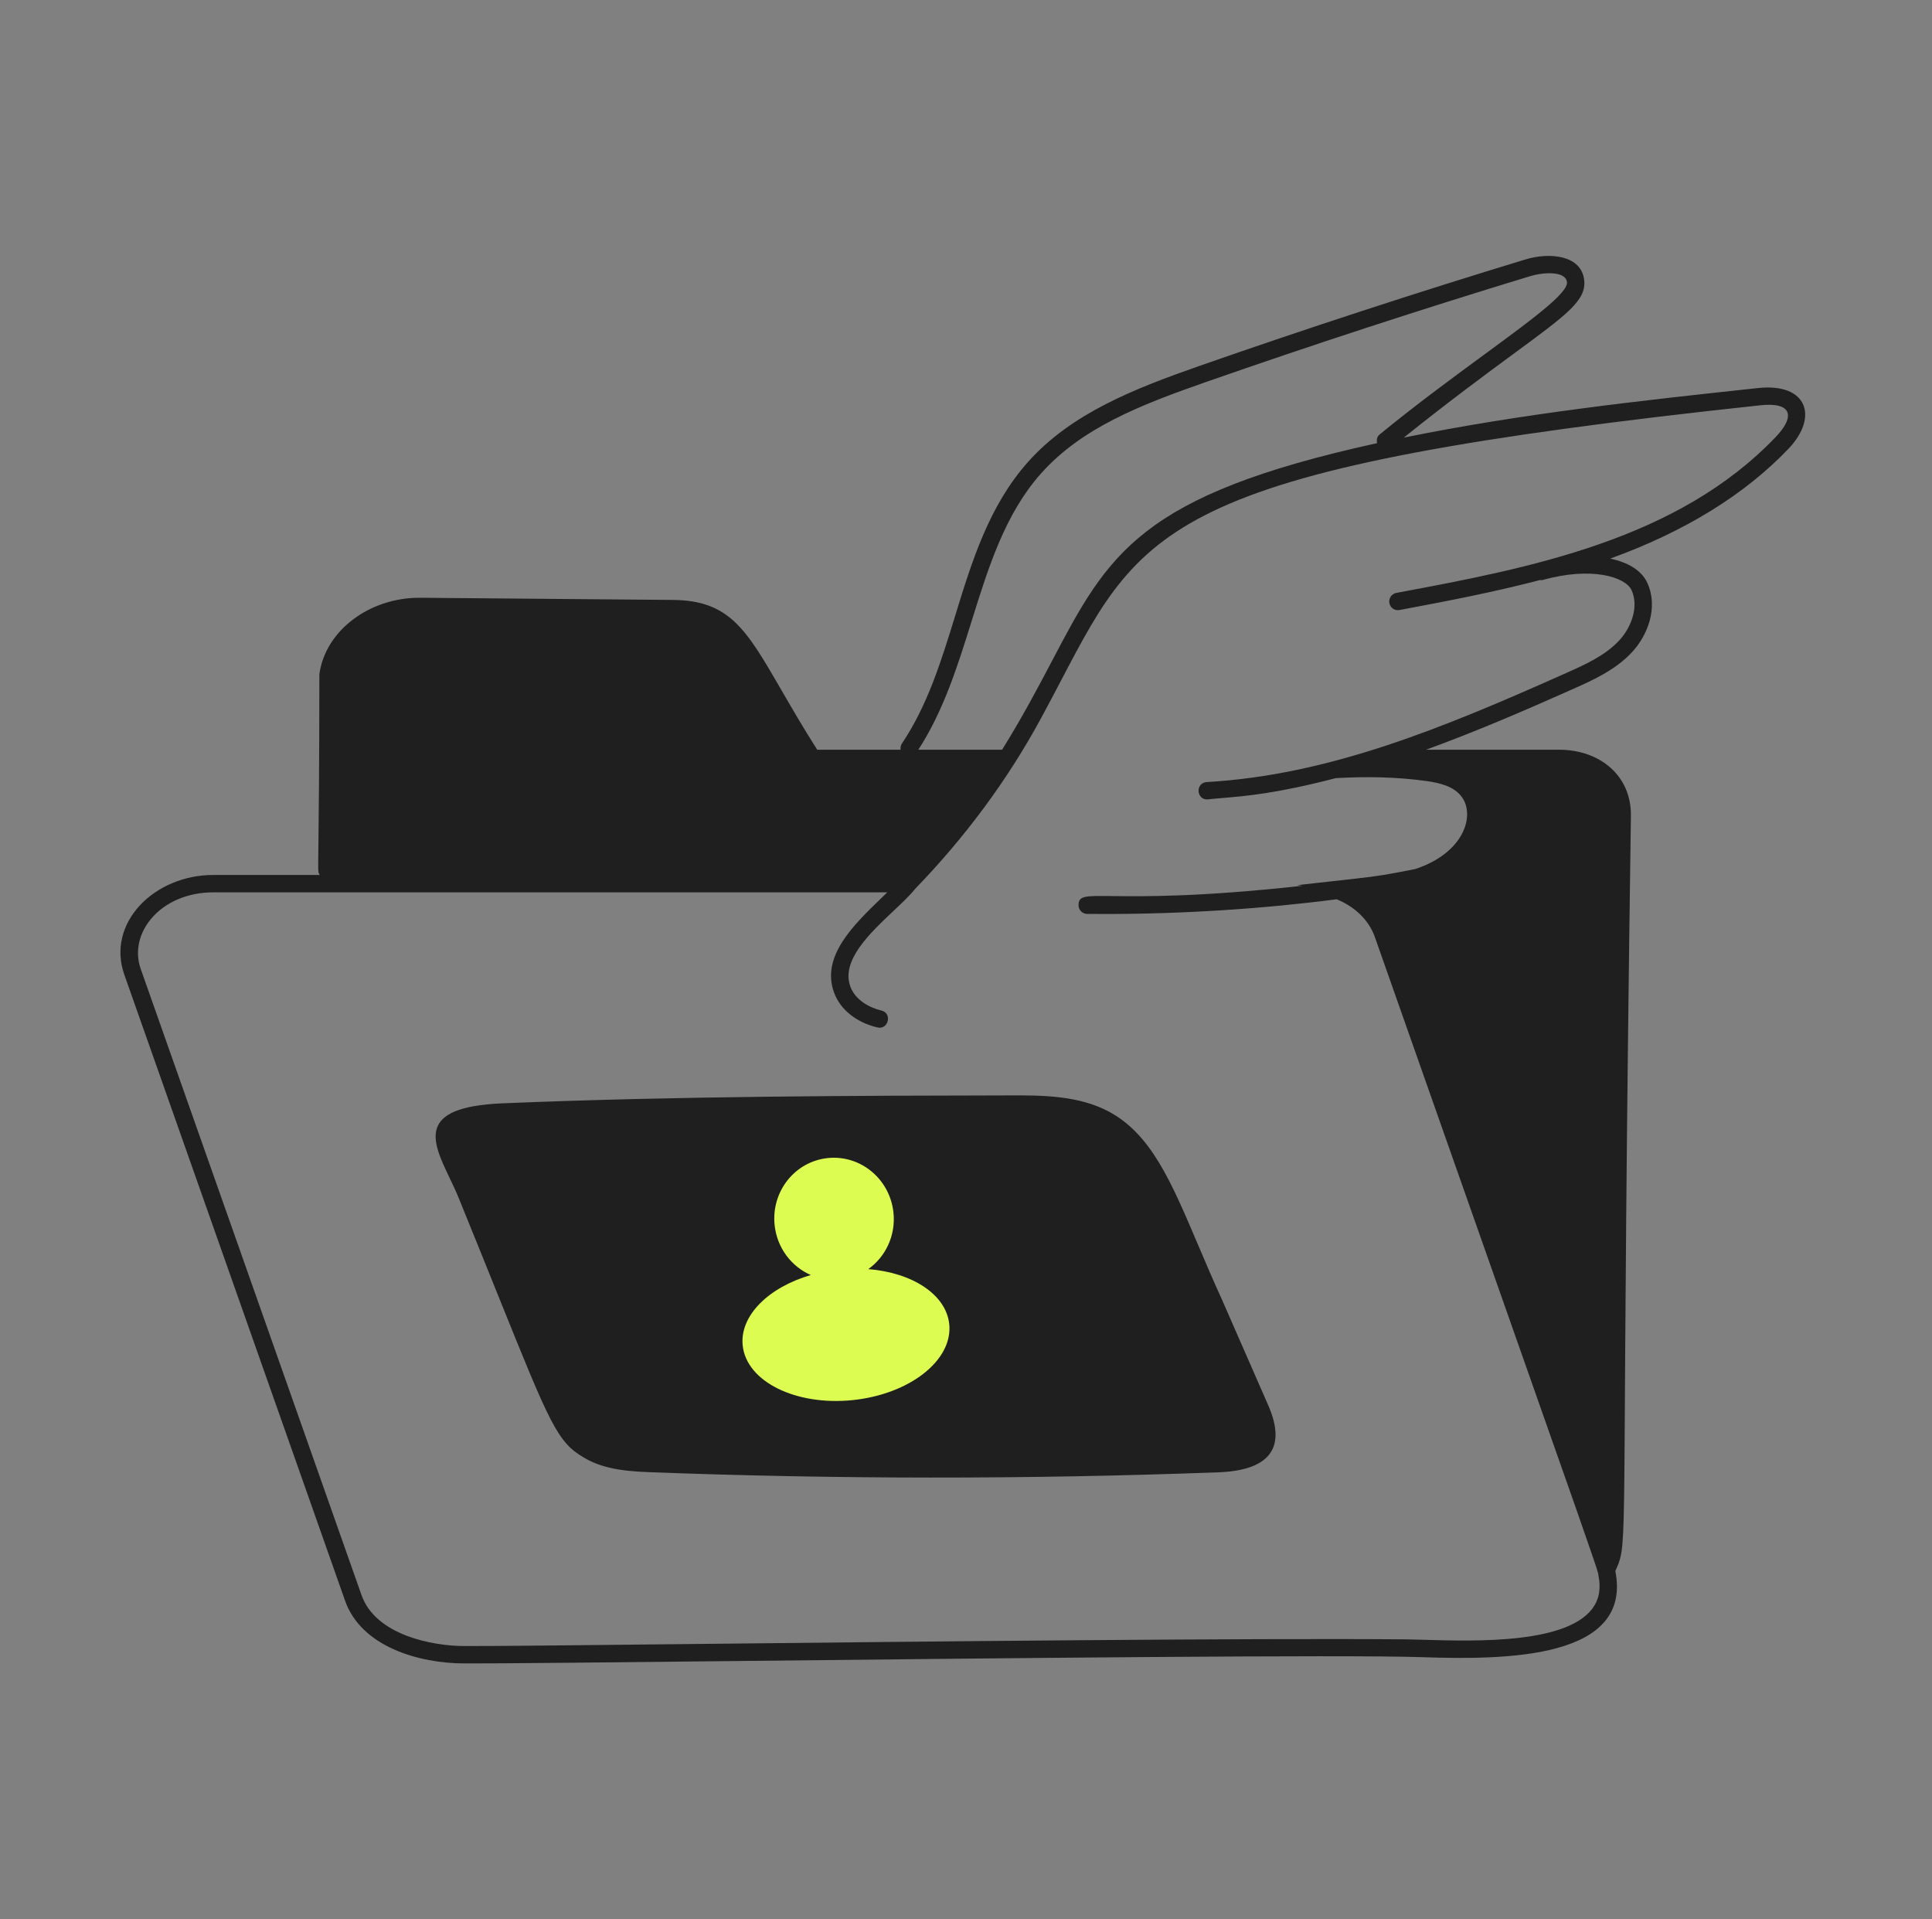
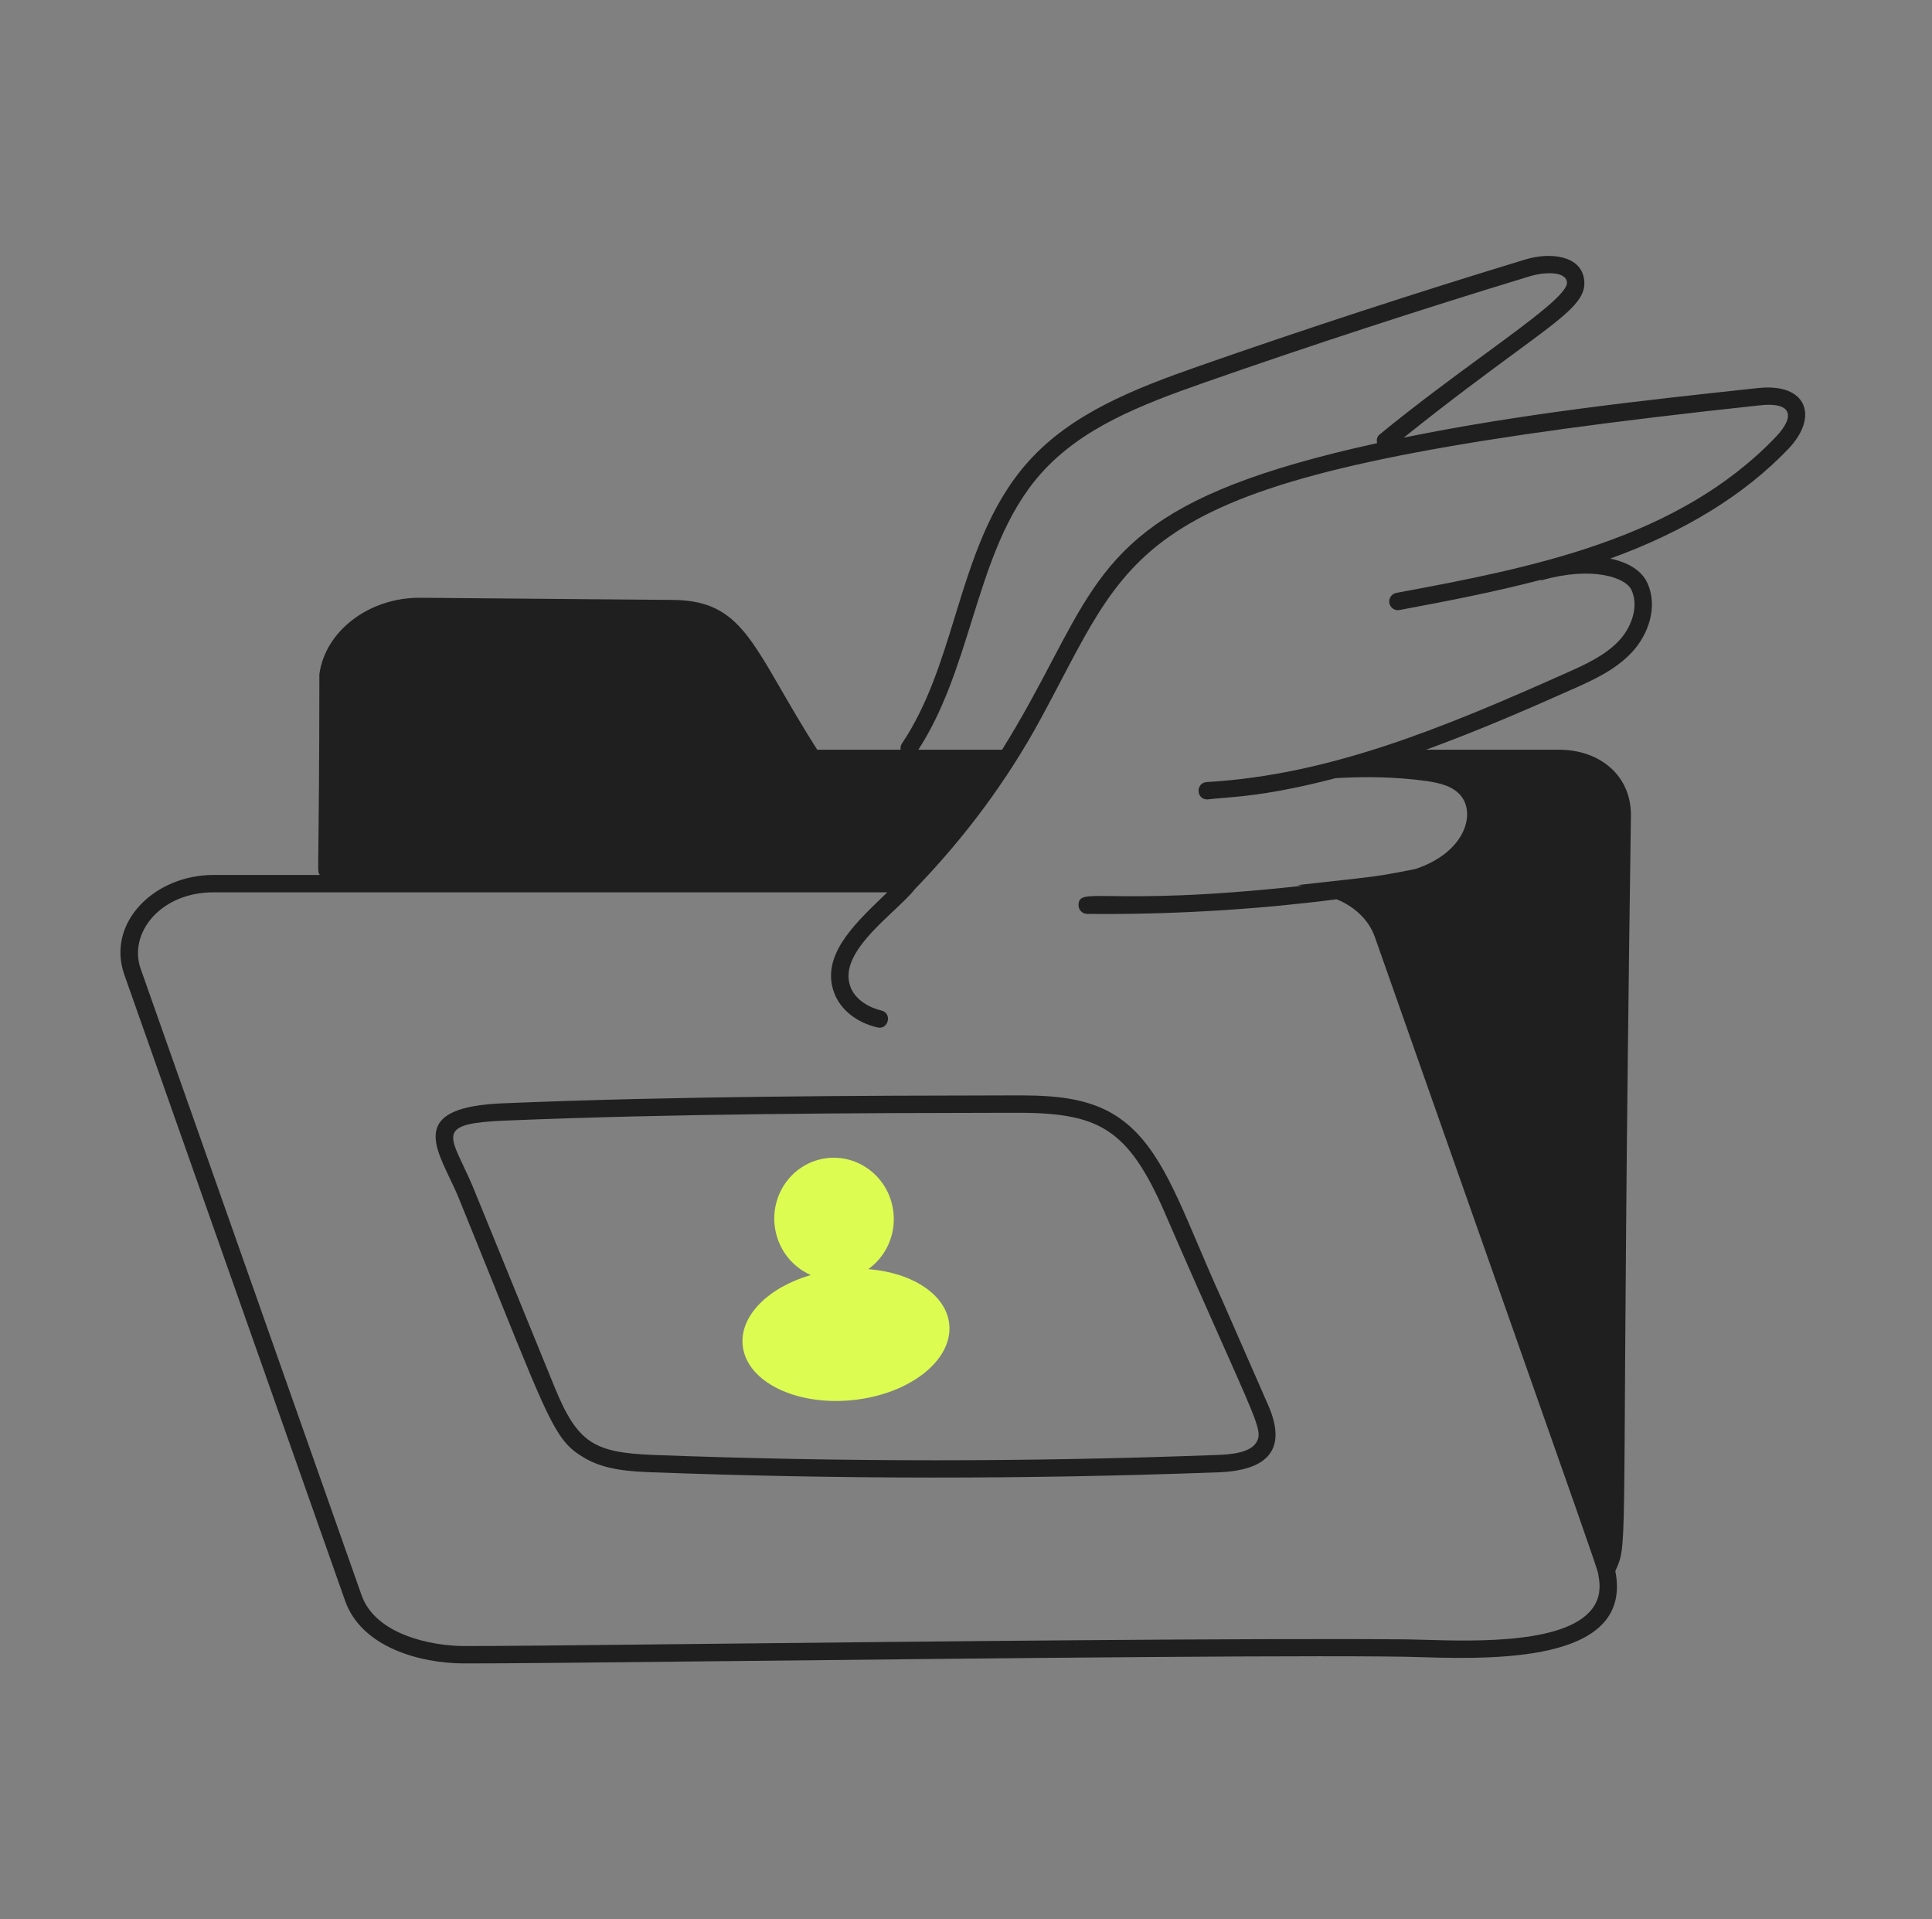
<svg xmlns="http://www.w3.org/2000/svg" width="151" height="150" viewBox="0 0 151 150" fill="none">
  <rect x="0" y="0" width="151" height="150" fill="#808080" stroke="none" />
  <path fill-rule="evenodd" clip-rule="evenodd" d="M36.29 129.999C32.778 129.999 28.227 128.71 26.965 125.083C26.858 124.773 9.88 76.636 9.708 76.148C8.317 72.142 12.029 68.379 16.689 68.379H24.994C24.965 68.323 24.943 68.295 24.925 68.264C24.788 68.028 24.948 67.621 24.961 52.689C25.428 49.29 28.852 46.716 32.777 46.716H32.837L52.578 46.885C57.017 46.919 58.324 49.179 61.065 53.918C61.848 55.271 62.747 56.827 63.87 58.591H70.391C70.367 58.43 70.39 58.259 70.488 58.114C72.501 55.123 73.576 51.628 74.654 48.121C75.975 43.828 77.301 39.516 80.359 36.089C83.737 32.31 88.628 30.385 93.767 28.59C102.118 25.671 110.682 22.874 119.222 20.277C121.134 19.694 123.609 19.941 123.817 21.902C123.991 23.466 122.487 24.572 118.386 27.586C116.246 29.159 113.399 31.252 109.714 34.201C118.916 32.325 128.288 31.305 137.415 30.326C141.252 29.913 142.154 32.58 139.788 35.066C136.344 38.679 131.645 41.561 125.85 43.655C127.251 43.949 128.304 44.584 128.746 45.544C129.634 47.471 128.777 49.669 127.531 50.992C126.24 52.376 124.44 53.179 122.992 53.824C119.135 55.547 115.304 57.191 111.458 58.591H121.836C125.045 58.591 127.498 60.614 127.468 63.737C126.697 117.662 127.26 120.185 126.494 122.204C126.424 122.388 126.344 122.567 126.25 122.78C127.595 129.615 117.864 129.739 111.138 129.511C105.009 129.303 78.111 129.591 58.12 129.806C47.547 129.919 38.906 130.011 36.29 129.999ZM94.212 29.87C89.061 31.672 84.537 33.45 81.372 36.993C78.559 40.146 77.262 44.302 75.945 48.525C74.857 52.01 73.755 55.541 71.775 58.591H78.321C79.928 56.011 81.138 53.712 82.227 51.644C86.623 43.292 89.034 38.711 107.631 34.632C107.578 34.391 107.61 34.138 107.813 33.969C110.624 31.66 113.51 29.542 115.969 27.737C119.776 24.943 122.562 22.898 122.47 22.052C122.36 21.124 120.514 21.298 119.617 21.576C111.093 24.167 102.548 26.958 94.212 29.87ZM69.347 69.737H16.689C12.524 69.737 10.029 72.937 10.99 75.7C12.738 80.657 18.727 97.641 23.163 110.218C26.024 118.332 28.239 124.612 28.251 124.646C29.346 127.798 33.823 128.641 36.294 128.641C38.333 128.653 45.424 128.577 54.617 128.477C72.275 128.287 97.686 128.012 109.94 128.119C110.33 128.125 110.782 128.138 111.281 128.153C115.413 128.273 122.763 128.487 124.607 125.489C125.184 124.547 125.011 123.579 124.932 123.136C124.917 123.053 124.906 122.989 124.903 122.947C124.798 122.464 122.745 116.641 117.809 102.634C115.203 95.241 111.793 85.567 107.442 73.194C106.98 71.91 105.895 70.86 104.467 70.279C98.782 71.021 92.495 71.431 86.34 71.431C85.882 71.431 85.426 71.428 84.967 71.423C84.593 71.421 84.293 71.113 84.296 70.737C84.302 69.997 84.787 70.003 86.951 70.029C89.332 70.058 93.745 70.112 101.786 69.225C101.728 69.219 101.669 69.21 101.611 69.202C101.538 69.191 101.465 69.181 101.392 69.174C105.719 68.693 106.955 68.572 108.178 68.373C108.834 68.266 109.486 68.137 110.607 67.918C114.443 66.658 115.307 63.716 114.249 62.282C113.641 61.443 112.511 61.182 111.469 61.037C109.126 60.712 106.753 60.677 104.396 60.813C99.794 62.013 97.324 62.218 95.576 62.363C95.129 62.4 94.729 62.433 94.353 62.478C93.479 62.478 93.44 61.176 94.313 61.12C103.889 60.566 112.716 56.926 122.441 52.583L122.443 52.582C123.848 51.956 125.437 51.249 126.542 50.064C127.446 49.104 128.133 47.458 127.513 46.111C127.041 45.085 124.352 44.25 120.529 45.34C120.502 45.348 120.477 45.341 120.451 45.334C120.431 45.329 120.411 45.323 120.39 45.325C116.735 46.281 113.019 46.995 109.383 47.673C108.991 47.747 108.659 47.495 108.59 47.129C108.521 46.761 108.765 46.405 109.134 46.336C119.673 44.375 131.141 42.164 138.807 34.13C140.331 32.523 140.049 31.401 137.561 31.676C91.619 36.601 89.383 40.868 82.939 53.164C82.451 54.095 81.939 55.072 81.382 56.099C78.728 61.003 75.396 65.467 71.526 69.464C71.125 69.974 70.504 70.559 69.829 71.194C67.974 72.942 65.709 75.076 66.466 77.113C66.848 78.155 67.964 78.757 68.884 78.974C69.765 79.18 69.434 80.51 68.571 80.295C66.935 79.91 65.673 78.897 65.193 77.582C64.147 74.763 66.69 72.306 68.883 70.187C69.04 70.035 69.195 69.885 69.347 69.737ZM38.88 101.112C38.043 99.035 37.059 96.591 35.884 93.708C35.67 93.166 35.408 92.618 35.15 92.078C33.768 89.186 32.495 86.524 39.216 86.229C52.94 85.656 67.284 85.629 78.812 85.608C81.71 85.587 84.332 85.656 86.63 86.854C89.95 88.614 91.505 92.272 93.635 97.282C94.206 98.624 94.817 100.063 95.515 101.588L99.102 109.78C100.649 113.275 99.093 114.928 95.197 115.064C79.975 115.632 65.194 115.592 51.026 115.064L51.01 115.064C49.377 114.998 47.351 114.916 45.721 113.962C43.559 112.728 43.046 111.453 38.88 101.112ZM78.817 86.966C67.3 86.987 52.969 87.013 39.274 87.586C34.64 87.793 34.993 88.536 36.196 91.071C36.483 91.675 36.819 92.382 37.146 93.207L43.311 108.322C45.123 112.784 46.408 113.524 51.079 113.707C65.701 114.261 80.525 114.261 95.147 113.707C96.308 113.667 97.697 113.519 98.185 112.739C98.646 111.984 98.42 111.475 95.615 105.176C94.479 102.624 92.92 99.122 90.812 94.267C87.932 87.882 85.547 86.898 78.817 86.966Z" fill="#1F1F1F" />
-   <path d="M41.156 86.775L35.117 87.627V89.64L39.84 102.415L43.557 110.7L45.725 113.178L49.519 114.262L66.088 115.036C74.631 114.933 92.475 114.633 95.51 114.262C98.545 113.89 99.149 112.713 99.072 112.171L97.988 109.151L91.716 93.976L86.296 87.24L77.082 86.233L41.156 86.775Z" fill="#1F1F1F" />
  <path fill-rule="evenodd" clip-rule="evenodd" d="M67.861 99.184C69.208 98.227 70.016 96.568 69.832 94.778C69.562 92.153 67.264 90.24 64.698 90.504C62.132 90.768 60.271 93.109 60.541 95.733C60.725 97.524 61.854 98.983 63.368 99.646C60.066 100.607 57.806 102.823 58.046 105.148C58.336 107.967 62.185 109.88 66.643 109.421C71.102 108.963 74.481 106.306 74.191 103.488C73.952 101.162 71.289 99.453 67.861 99.184Z" fill="#DCFC51" />
</svg>